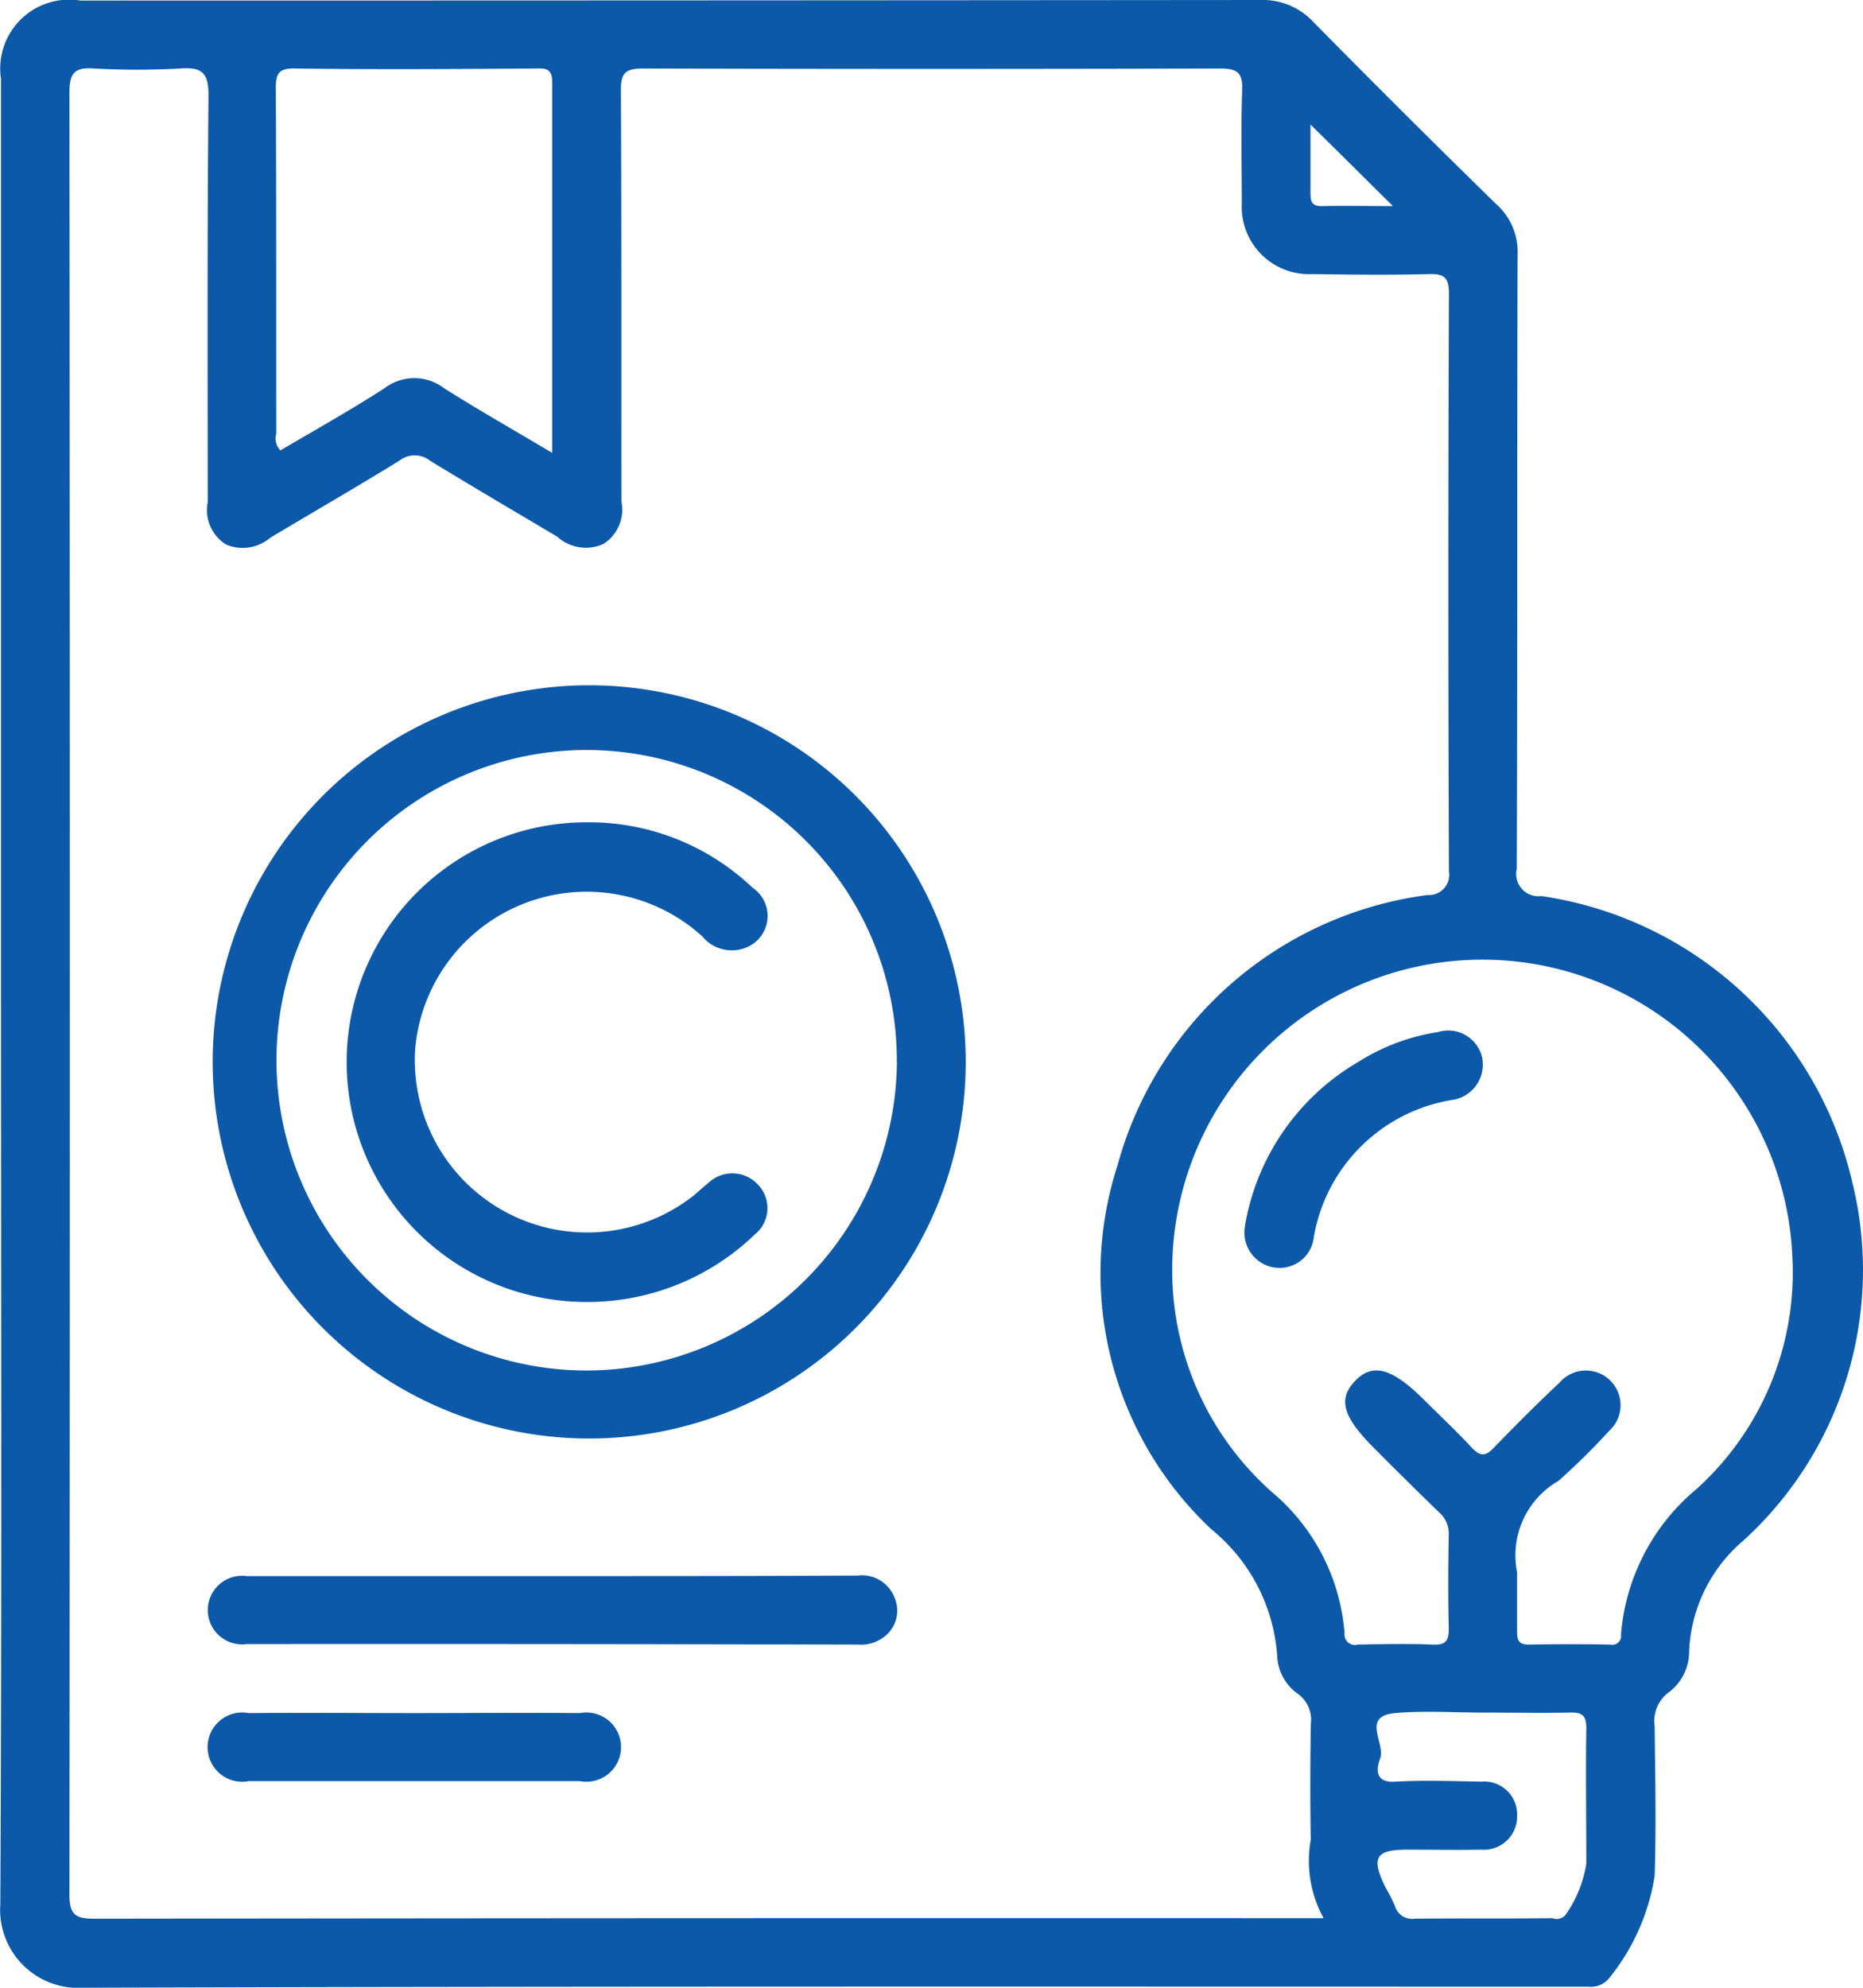
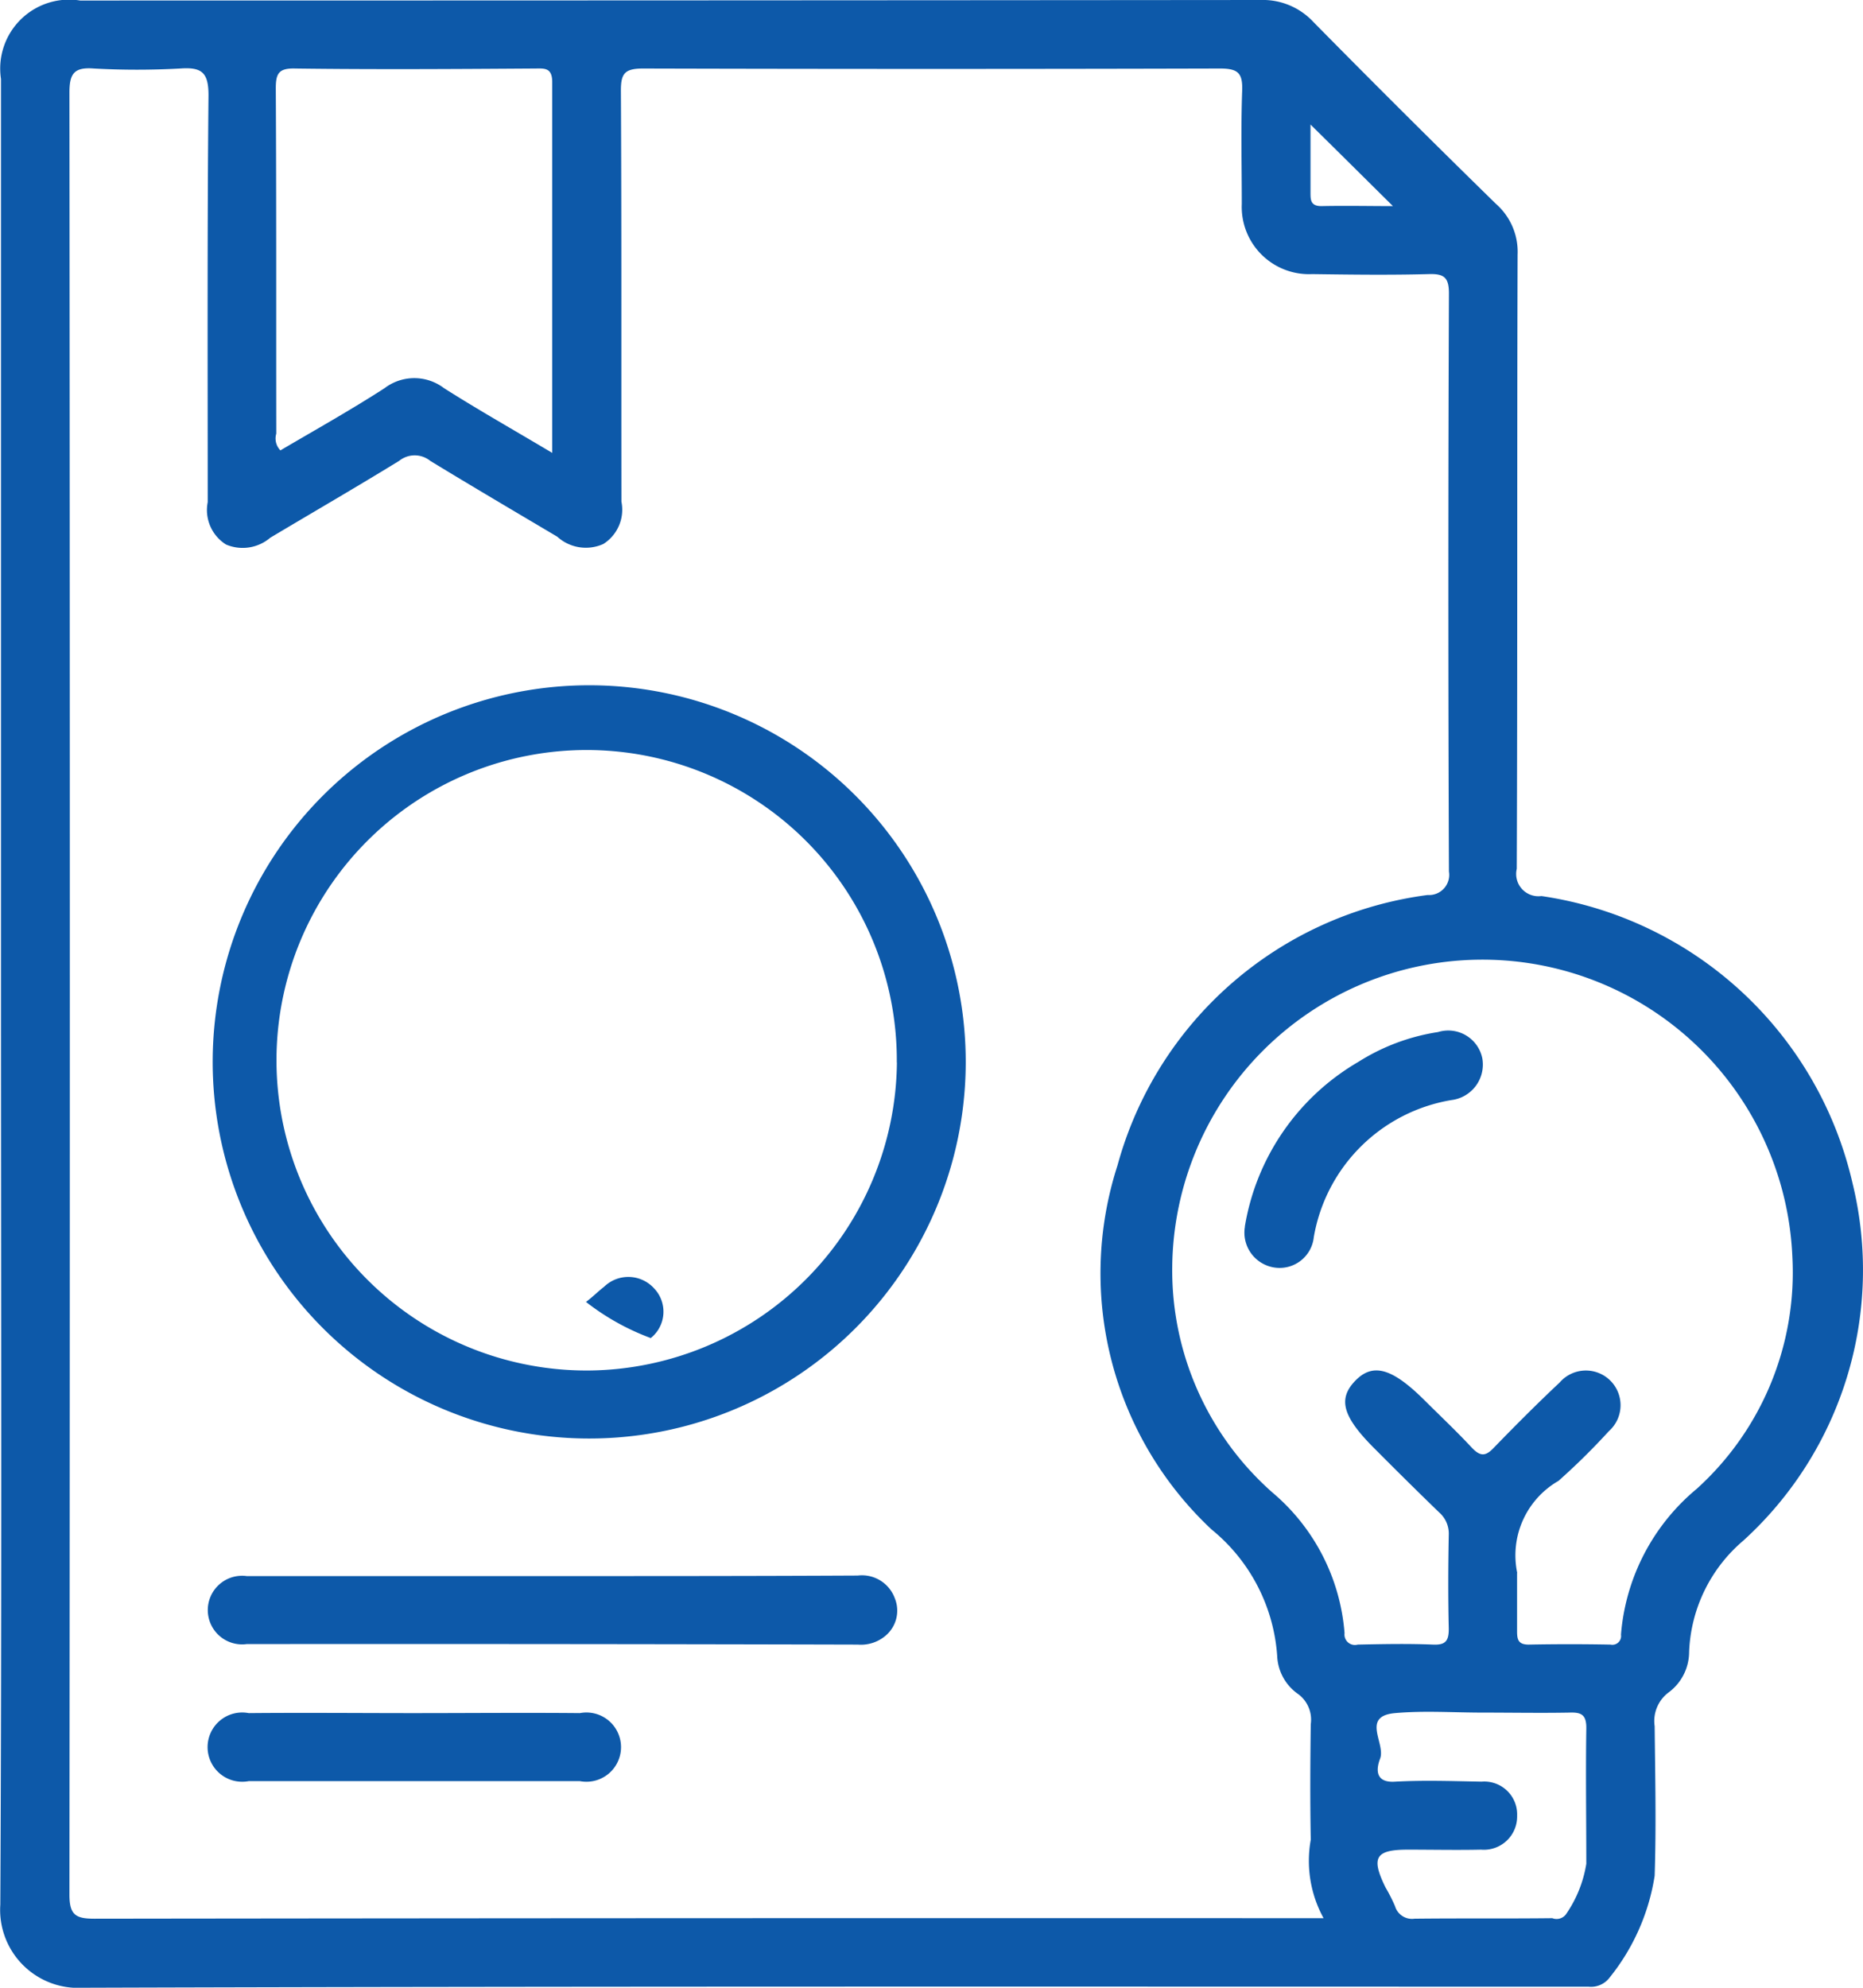
<svg xmlns="http://www.w3.org/2000/svg" width="35.625" height="38" viewBox="0 0 35.625 38">
  <defs>
    <style>
      .cls-1 {
        fill: #0d59a9;
        fill-rule: evenodd;
      }
    </style>
  </defs>
-   <path id="形状_578" data-name="形状 578" class="cls-1" d="M259.019,2638.98v-17.47a1.318,1.318,0,0,1,1.513-1.5q11.285,0,22.57-.01a1.321,1.321,0,0,1,1.013.42q1.729,1.755,3.494,3.48a1.22,1.22,0,0,1,.411.97c-0.012,3.91,0,7.83-.016,11.74a0.426,0.426,0,0,0,.472.52,7.168,7.168,0,0,1,5.949,5.49,6.992,6.992,0,0,1-2.086,6.83,2.937,2.937,0,0,0-1.039,2.13,0.966,0.966,0,0,1-.4.78,0.683,0.683,0,0,0-.259.64c0.01,0.96.031,1.91,0,2.86a4.107,4.107,0,0,1-.865,1.95,0.446,0.446,0,0,1-.4.17h-0.329c-9.486,0-18.973-.01-28.459.02a1.492,1.492,0,0,1-1.582-1.59C259.036,2650.6,259.019,2644.79,259.019,2638.98Zm25.291,17.69a2.274,2.274,0,0,1-.245-1.5c-0.014-.74-0.01-1.48,0-2.21a0.608,0.608,0,0,0-.235-0.57,0.934,0.934,0,0,1-.407-0.73,3.419,3.419,0,0,0-1.254-2.42,6.707,6.707,0,0,1-1.8-6.96,7.1,7.1,0,0,1,5.93-5.17,0.386,0.386,0,0,0,.408-0.45q-0.022-5.52,0-11.05c0-.31-0.095-0.38-0.393-0.37-0.74.02-1.482,0.01-2.223,0a1.286,1.286,0,0,1-1.345-1.34c0-.72-0.019-1.44.007-2.16,0.013-.34-0.074-0.43-0.423-0.43q-5.518.015-11.036,0c-0.353,0-.423.1-0.421,0.43,0.014,2.62.006,5.24,0.01,7.85a0.774,0.774,0,0,1-.347.81,0.814,0.814,0,0,1-.88-0.14c-0.809-.48-1.626-0.96-2.429-1.45a0.473,0.473,0,0,0-.594,0c-0.814.5-1.644,0.98-2.465,1.47a0.814,0.814,0,0,1-.845.13,0.777,0.777,0,0,1-.351-0.81c0-2.59-.01-5.18.015-7.78,0-.44-0.133-0.54-0.545-0.51a15.063,15.063,0,0,1-1.646,0c-0.382-.03-0.468.1-0.468,0.46q0.015,17.235,0,34.45c0,0.39.12,0.46,0.479,0.46q11.51-.015,23.019-0.01h0.487Zm3.7-6.6c0,0.47,0,.79,0,1.12,0,0.16.029,0.25,0.222,0.25q0.783-.015,1.565,0a0.167,0.167,0,0,0,.2-0.19,4.039,4.039,0,0,1,1.451-2.79,5.579,5.579,0,0,0,1.826-4.44,5.932,5.932,0,0,0-11.858.19,5.667,5.667,0,0,0,1.913,4.32,3.914,3.914,0,0,1,1.382,2.69,0.2,0.2,0,0,0,.252.22c0.48-.01.961-0.02,1.441,0,0.238,0.01.3-.07,0.3-0.3-0.014-.6-0.012-1.2,0-1.8a0.539,0.539,0,0,0-.187-0.43c-0.413-.4-0.817-0.8-1.225-1.21-0.614-.61-0.715-0.95-0.38-1.3s0.7-.25,1.309.35c0.311,0.31.631,0.61,0.928,0.93,0.163,0.17.265,0.16,0.423-.01,0.407-.42.826-0.84,1.252-1.24a0.663,0.663,0,1,1,.941.93,12.893,12.893,0,0,1-.963.95A1.642,1.642,0,0,0,288.013,2650.07Zm-18.45-21.41c0-2.43,0-4.76,0-7.09,0-.29-0.162-0.26-0.342-0.26-1.523.01-3.046,0.02-4.569,0-0.327-.01-0.376.1-0.375,0.39,0.012,2.2.006,4.39,0.009,6.59a0.325,0.325,0,0,0,.079.32c0.663-.39,1.343-0.77,1.993-1.19a0.938,0.938,0,0,1,1.135,0C268.151,2627.84,268.826,2628.22,269.563,2628.66Zm17.8,24.08c-0.562,0-1.129-.04-1.687.01-0.649.06-.173,0.58-0.282,0.87-0.066.17-.12,0.47,0.293,0.44,0.548-.03,1.1-0.01,1.647,0a0.628,0.628,0,0,1,.68.65,0.636,0.636,0,0,1-.69.65c-0.466.01-.933,0-1.4,0-0.621,0-.707.15-0.428,0.72a3.2,3.2,0,0,1,.183.36,0.339,0.339,0,0,0,.373.24c0.878-.01,1.757,0,2.635-0.01a0.225,0.225,0,0,0,.258-0.07,2.341,2.341,0,0,0,.392-0.97c0-.86-0.013-1.72,0-2.58,0.005-.27-0.092-0.32-0.332-0.31C288.459,2652.75,287.91,2652.74,287.361,2652.74Zm-3.3-30.36c0,0.43,0,.86,0,1.3,0,0.14,0,.26.208,0.26,0.46-.01.921,0,1.368,0C285.1,2623.41,284.588,2622.9,284.059,2622.38ZM270.2,2647.5a7.2,7.2,0,1,1,7.267-7.17A7.2,7.2,0,0,1,270.2,2647.5Zm5.949-7.19a5.931,5.931,0,1,0-5.885,5.89A5.946,5.946,0,0,0,276.151,2640.31Zm-6.59,9.82c1.947,0,3.9,0,5.842-.01a0.67,0.67,0,0,1,.712.44,0.626,0.626,0,0,1-.179.71,0.729,0.729,0,0,1-.532.17q-5.842-.015-11.684-0.01a0.656,0.656,0,1,1,0-1.3h5.842Zm-2.637,2.62c1.056,0,2.111-.01,3.166,0a0.662,0.662,0,1,1,0,1.3h-6.331a0.662,0.662,0,1,1,0-1.3C264.814,2652.74,265.869,2652.75,266.924,2652.75Zm15.882-9.3a4.49,4.49,0,0,1,2.171-3.15,3.971,3.971,0,0,1,1.523-.57,0.665,0.665,0,0,1,.847.5,0.684,0.684,0,0,1-.589.8,3.206,3.206,0,0,0-2.633,2.62,0.657,0.657,0,0,1-.762.58A0.674,0.674,0,0,1,282.806,2643.45Zm-12.6,1.44a4.585,4.585,0,1,1,.02-9.17,4.528,4.528,0,0,1,3.166,1.25,0.65,0.65,0,0,1-.111,1.14,0.729,0.729,0,0,1-.85-0.21,3.292,3.292,0,0,0-5.488,2.13,3.294,3.294,0,0,0,5.252,2.88c0.123-.09.23-0.2,0.347-0.29a0.665,0.665,0,0,1,.957.03,0.645,0.645,0,0,1-.064.95A4.605,4.605,0,0,1,270.207,2644.89Z" transform="translate(-259 -2620)" />
+   <path id="形状_578" data-name="形状 578" class="cls-1" d="M259.019,2638.98v-17.47a1.318,1.318,0,0,1,1.513-1.5q11.285,0,22.57-.01a1.321,1.321,0,0,1,1.013.42q1.729,1.755,3.494,3.48a1.22,1.22,0,0,1,.411.97c-0.012,3.91,0,7.83-.016,11.74a0.426,0.426,0,0,0,.472.52,7.168,7.168,0,0,1,5.949,5.49,6.992,6.992,0,0,1-2.086,6.83,2.937,2.937,0,0,0-1.039,2.13,0.966,0.966,0,0,1-.4.78,0.683,0.683,0,0,0-.259.64c0.01,0.96.031,1.91,0,2.86a4.107,4.107,0,0,1-.865,1.95,0.446,0.446,0,0,1-.4.17h-0.329c-9.486,0-18.973-.01-28.459.02a1.492,1.492,0,0,1-1.582-1.59C259.036,2650.6,259.019,2644.79,259.019,2638.98Zm25.291,17.69a2.274,2.274,0,0,1-.245-1.5c-0.014-.74-0.01-1.48,0-2.21a0.608,0.608,0,0,0-.235-0.57,0.934,0.934,0,0,1-.407-0.73,3.419,3.419,0,0,0-1.254-2.42,6.707,6.707,0,0,1-1.8-6.96,7.1,7.1,0,0,1,5.93-5.17,0.386,0.386,0,0,0,.408-0.45q-0.022-5.52,0-11.05c0-.31-0.095-0.38-0.393-0.37-0.74.02-1.482,0.01-2.223,0a1.286,1.286,0,0,1-1.345-1.34c0-.72-0.019-1.44.007-2.16,0.013-.34-0.074-0.43-0.423-0.43q-5.518.015-11.036,0c-0.353,0-.423.1-0.421,0.43,0.014,2.62.006,5.24,0.01,7.85a0.774,0.774,0,0,1-.347.81,0.814,0.814,0,0,1-.88-0.14c-0.809-.48-1.626-0.96-2.429-1.45a0.473,0.473,0,0,0-.594,0c-0.814.5-1.644,0.98-2.465,1.47a0.814,0.814,0,0,1-.845.13,0.777,0.777,0,0,1-.351-0.81c0-2.59-.01-5.18.015-7.78,0-.44-0.133-0.54-0.545-0.51a15.063,15.063,0,0,1-1.646,0c-0.382-.03-0.468.1-0.468,0.46q0.015,17.235,0,34.45c0,0.39.12,0.46,0.479,0.46q11.51-.015,23.019-0.01h0.487Zm3.7-6.6c0,0.47,0,.79,0,1.12,0,0.16.029,0.25,0.222,0.25q0.783-.015,1.565,0a0.167,0.167,0,0,0,.2-0.19,4.039,4.039,0,0,1,1.451-2.79,5.579,5.579,0,0,0,1.826-4.44,5.932,5.932,0,0,0-11.858.19,5.667,5.667,0,0,0,1.913,4.32,3.914,3.914,0,0,1,1.382,2.69,0.2,0.2,0,0,0,.252.22c0.48-.01.961-0.02,1.441,0,0.238,0.01.3-.07,0.3-0.3-0.014-.6-0.012-1.2,0-1.8a0.539,0.539,0,0,0-.187-0.43c-0.413-.4-0.817-0.8-1.225-1.21-0.614-.61-0.715-0.95-0.38-1.3s0.7-.25,1.309.35c0.311,0.31.631,0.61,0.928,0.93,0.163,0.17.265,0.16,0.423-.01,0.407-.42.826-0.84,1.252-1.24a0.663,0.663,0,1,1,.941.93,12.893,12.893,0,0,1-.963.95A1.642,1.642,0,0,0,288.013,2650.07Zm-18.45-21.41c0-2.43,0-4.76,0-7.09,0-.29-0.162-0.26-0.342-0.26-1.523.01-3.046,0.02-4.569,0-0.327-.01-0.376.1-0.375,0.39,0.012,2.2.006,4.39,0.009,6.59a0.325,0.325,0,0,0,.079.32c0.663-.39,1.343-0.77,1.993-1.19a0.938,0.938,0,0,1,1.135,0C268.151,2627.84,268.826,2628.22,269.563,2628.66Zm17.8,24.08c-0.562,0-1.129-.04-1.687.01-0.649.06-.173,0.58-0.282,0.87-0.066.17-.12,0.47,0.293,0.44,0.548-.03,1.1-0.01,1.647,0a0.628,0.628,0,0,1,.68.65,0.636,0.636,0,0,1-.69.65c-0.466.01-.933,0-1.4,0-0.621,0-.707.15-0.428,0.72a3.2,3.2,0,0,1,.183.36,0.339,0.339,0,0,0,.373.24c0.878-.01,1.757,0,2.635-0.01a0.225,0.225,0,0,0,.258-0.07,2.341,2.341,0,0,0,.392-0.97c0-.86-0.013-1.72,0-2.58,0.005-.27-0.092-0.32-0.332-0.31C288.459,2652.75,287.91,2652.74,287.361,2652.74Zm-3.3-30.36c0,0.43,0,.86,0,1.3,0,0.14,0,.26.208,0.26,0.46-.01.921,0,1.368,0C285.1,2623.41,284.588,2622.9,284.059,2622.38ZM270.2,2647.5a7.2,7.2,0,1,1,7.267-7.17A7.2,7.2,0,0,1,270.2,2647.5Zm5.949-7.19a5.931,5.931,0,1,0-5.885,5.89A5.946,5.946,0,0,0,276.151,2640.31Zm-6.59,9.82c1.947,0,3.9,0,5.842-.01a0.67,0.67,0,0,1,.712.44,0.626,0.626,0,0,1-.179.71,0.729,0.729,0,0,1-.532.17q-5.842-.015-11.684-0.01a0.656,0.656,0,1,1,0-1.3h5.842Zm-2.637,2.62c1.056,0,2.111-.01,3.166,0a0.662,0.662,0,1,1,0,1.3h-6.331a0.662,0.662,0,1,1,0-1.3C264.814,2652.74,265.869,2652.75,266.924,2652.75Zm15.882-9.3a4.49,4.49,0,0,1,2.171-3.15,3.971,3.971,0,0,1,1.523-.57,0.665,0.665,0,0,1,.847.5,0.684,0.684,0,0,1-.589.8,3.206,3.206,0,0,0-2.633,2.62,0.657,0.657,0,0,1-.762.58A0.674,0.674,0,0,1,282.806,2643.45Zm-12.6,1.44c0.123-.09.23-0.2,0.347-0.29a0.665,0.665,0,0,1,.957.03,0.645,0.645,0,0,1-.064.95A4.605,4.605,0,0,1,270.207,2644.89Z" transform="translate(-259 -2620)" />
</svg>